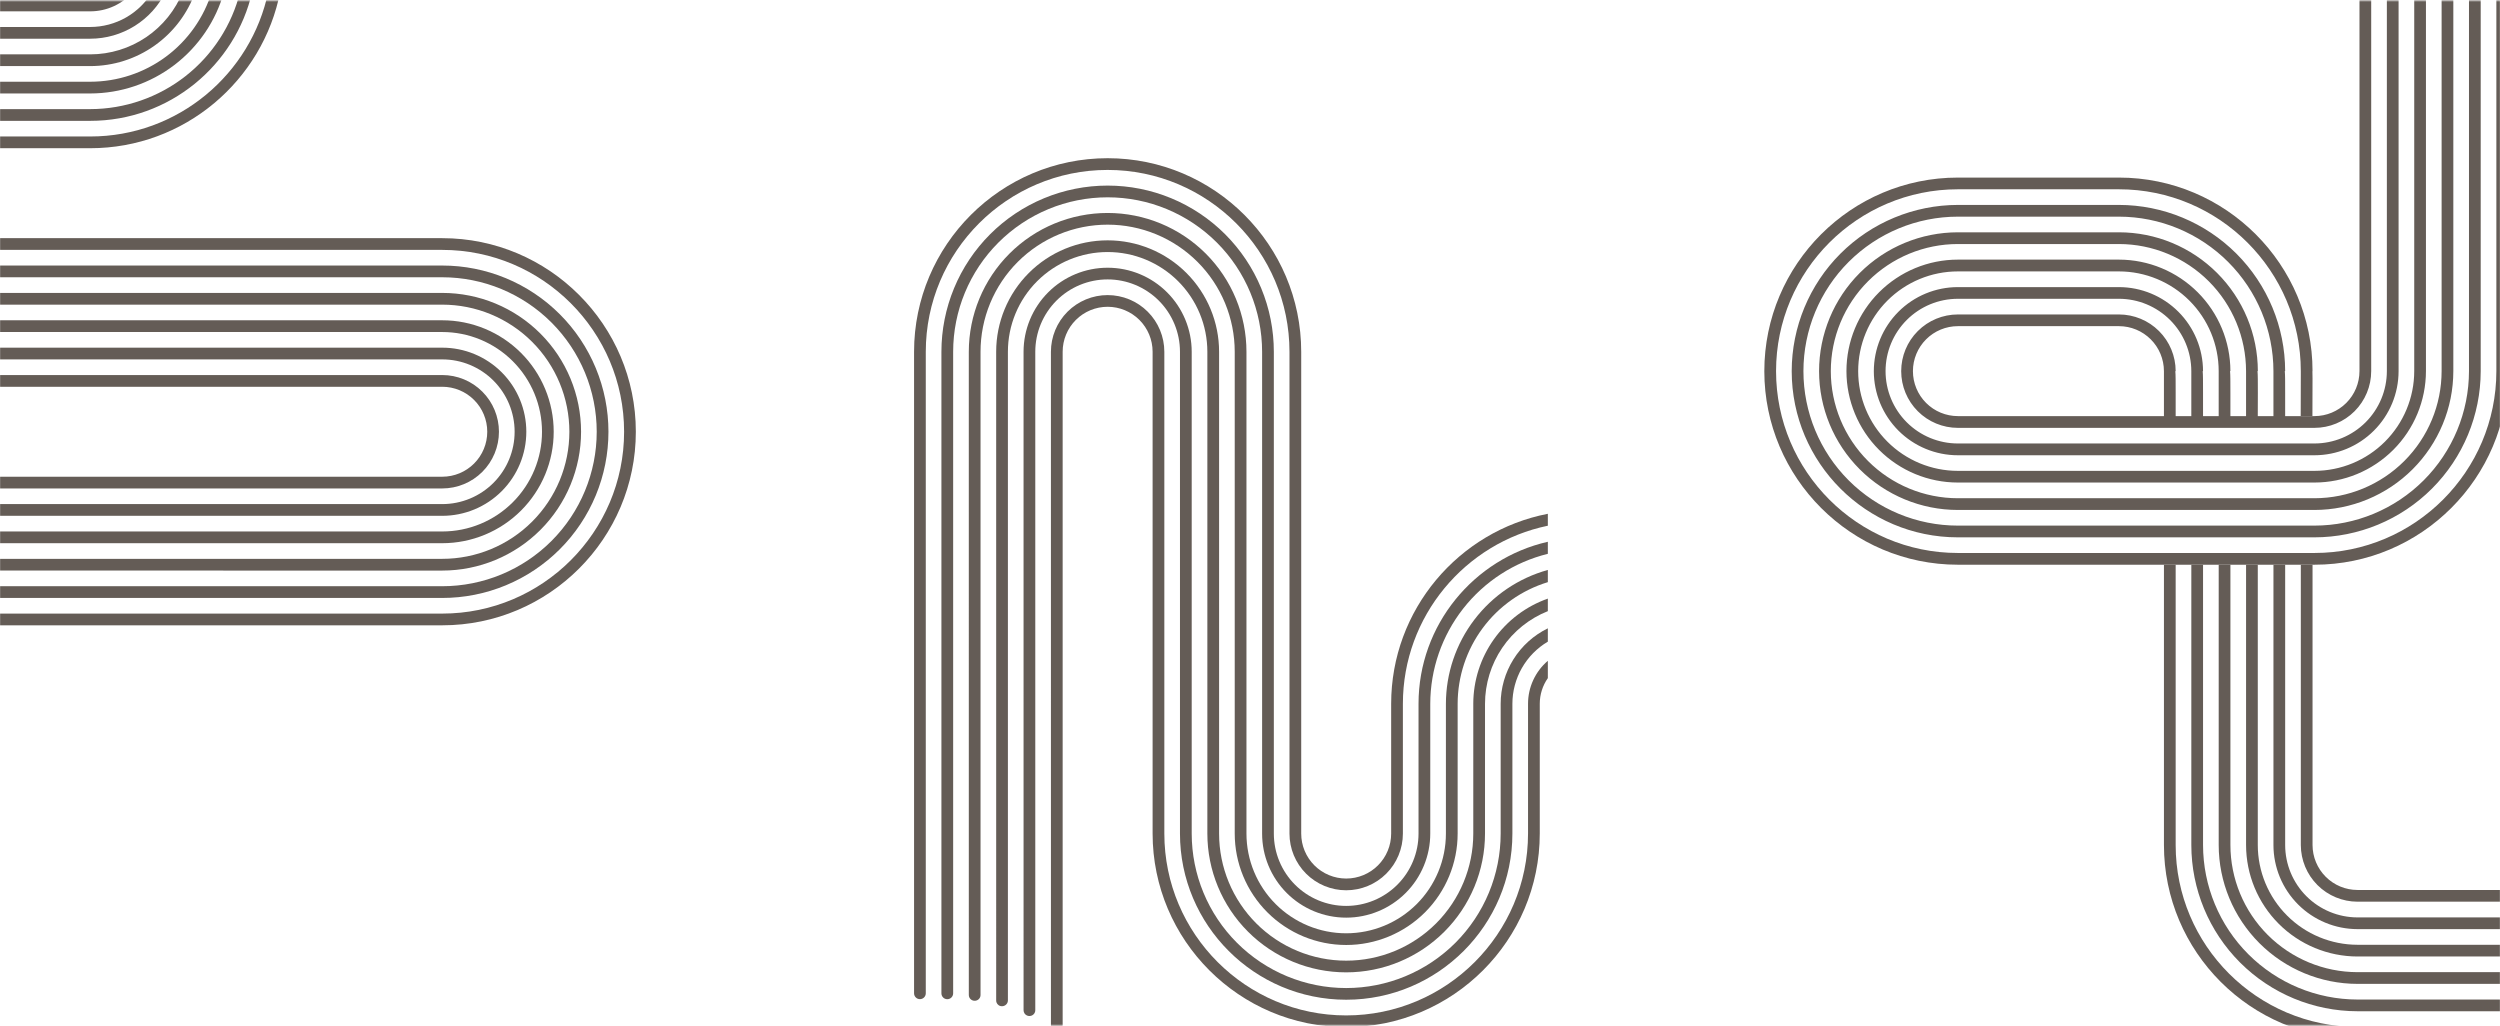
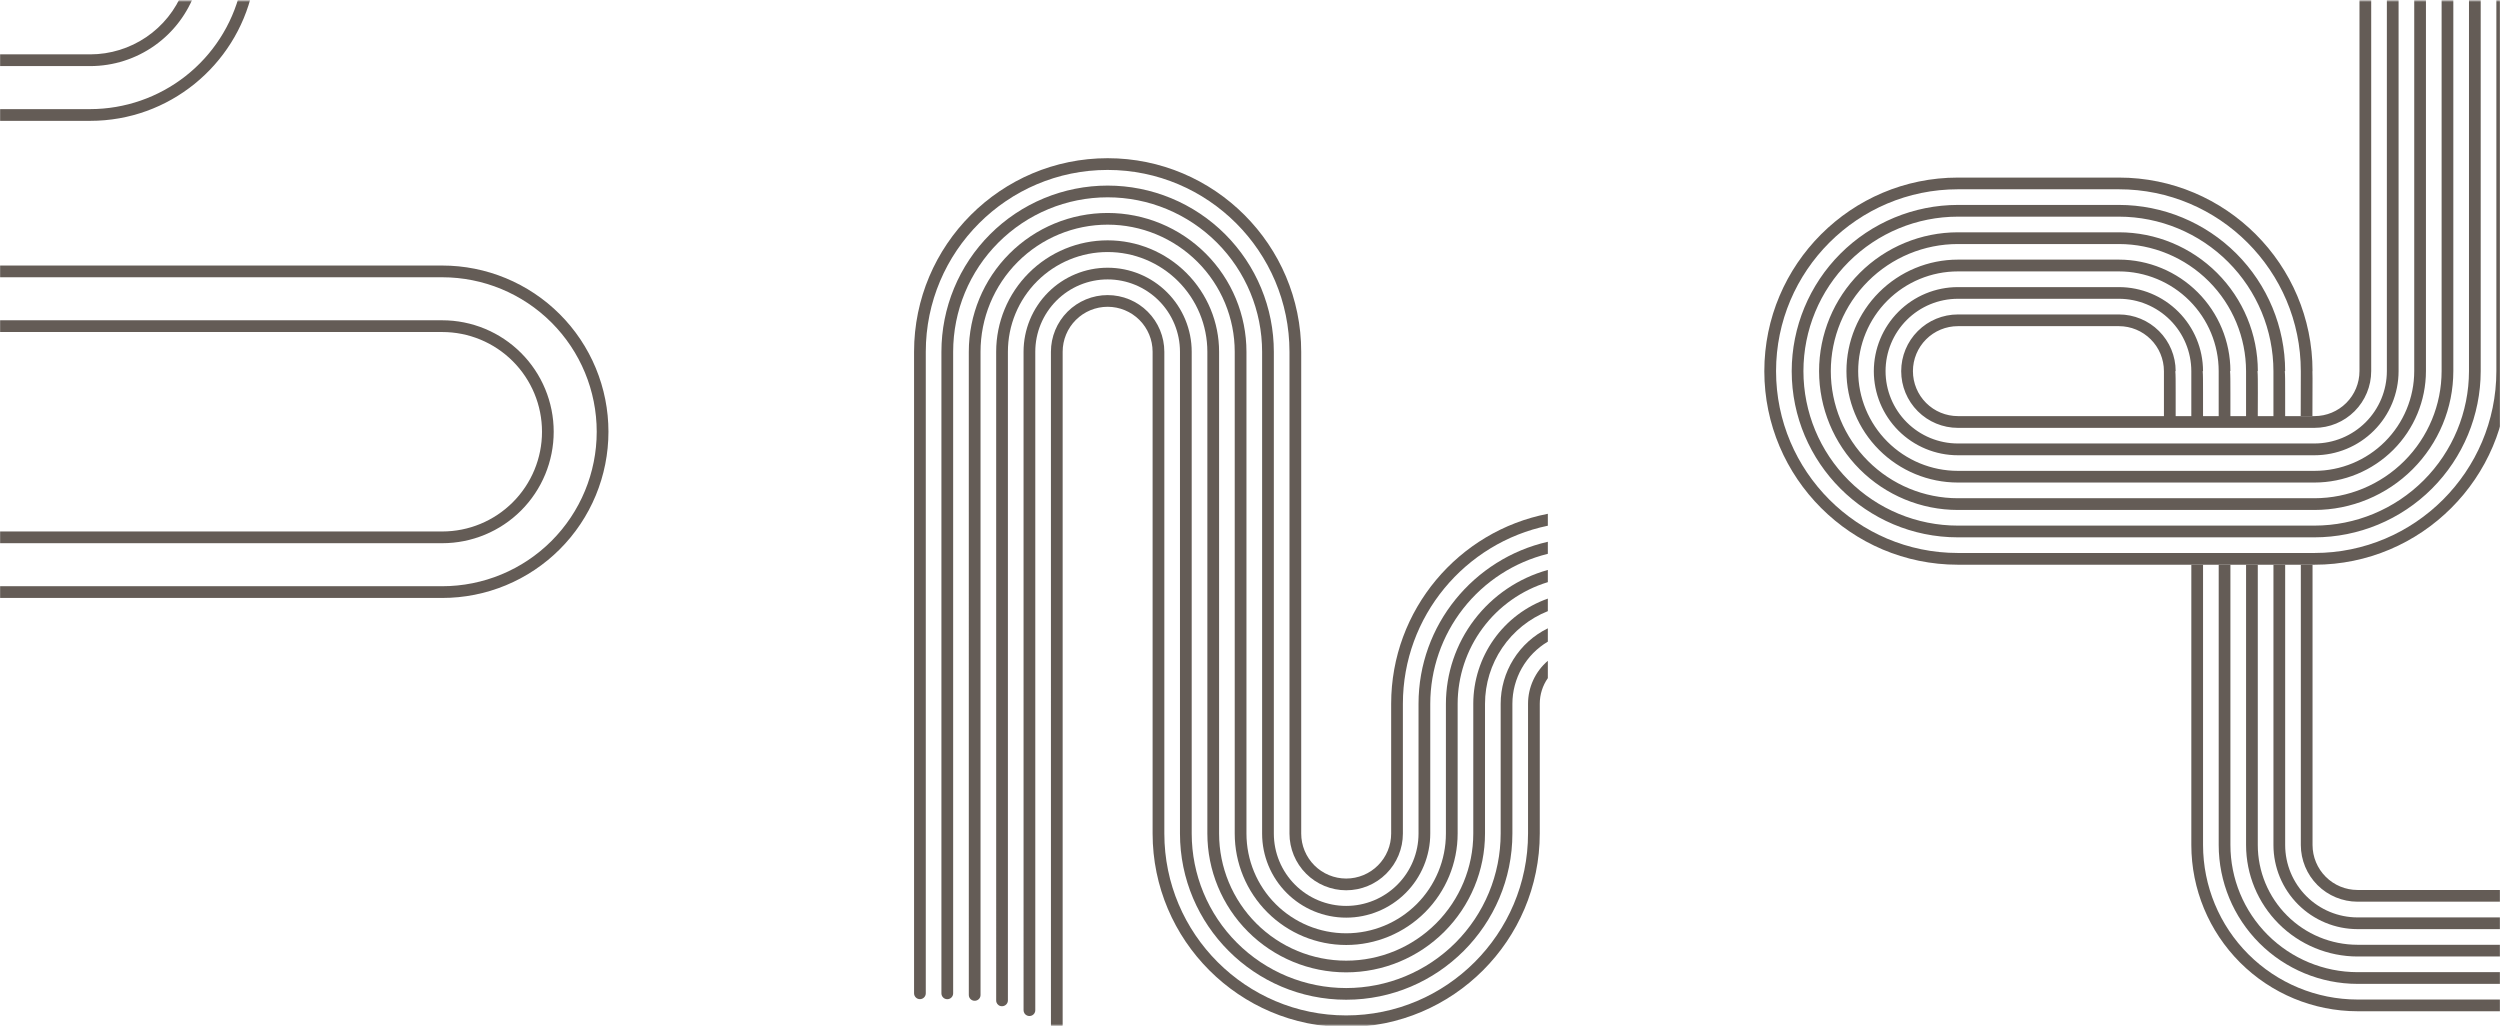
<svg xmlns="http://www.w3.org/2000/svg" width="1920" height="788" viewBox="0 0 1920 788" fill="none">
  <mask id="mask0_234_4339" style="mask-type:alpha" maskUnits="userSpaceOnUse" x="0" y="0" width="1920" height="788">
    <rect y="0.5" width="1920" height="787" fill="#C4C4C4" />
  </mask>
  <g mask="url(#mask0_234_4339)">
-     <path d="M1670.91 648.99V433.7H1661.91V648.99C1661.91 730.99 1728.6 797.66 1810.58 797.66H2029.18V788.66H1810.57C1733.56 788.65 1670.91 726 1670.91 648.99Z" fill="#645C56" />
    <path d="M1691.94 648.99V433.7H1682.94V648.99C1682.97 682.831 1696.43 715.276 1720.36 739.207C1744.29 763.138 1776.73 776.6 1810.57 776.64H2029.18V767.64H1810.57C1779.11 767.606 1748.96 755.094 1726.72 732.849C1704.48 710.605 1691.97 680.446 1691.94 648.99Z" fill="#645C56" />
    <path d="M1712.96 648.99V433.7H1703.96V648.99C1703.99 677.257 1715.23 704.357 1735.22 724.347C1755.21 744.336 1782.3 755.583 1810.57 755.62H2029.18V746.62H1810.57C1784.69 746.591 1759.88 736.295 1741.58 717.992C1723.28 699.688 1712.98 674.872 1712.96 648.99Z" fill="#645C56" />
    <path d="M1733.98 648.99V433.7H1724.98V648.99C1725.01 671.685 1734.03 693.442 1750.08 709.489C1766.13 725.537 1787.89 734.564 1810.58 734.59H2029.18V725.59H1810.57C1790.26 725.566 1770.79 717.488 1756.44 703.128C1742.08 688.767 1734 669.298 1733.98 648.99Z" fill="#645C56" />
    <path d="M1755.01 648.99V433.7H1746.01V648.99C1746.03 666.111 1752.83 682.527 1764.94 694.634C1777.04 706.741 1793.46 713.552 1810.58 713.57H2029.18V704.57H1810.57C1795.84 704.552 1781.71 698.689 1771.3 688.269C1760.88 677.85 1755.02 663.723 1755.01 648.99Z" fill="#645C56" />
    <path d="M1776.03 648.99V433.7H1767.03V648.99C1767.06 660.528 1771.65 671.585 1779.81 679.741C1787.97 687.896 1799.03 692.484 1810.57 692.5H2029.18V683.5H1810.57C1801.42 683.492 1792.64 679.855 1786.17 673.385C1779.69 666.916 1776.05 658.143 1776.03 648.99Z" fill="#645C56" />
    <path d="M1503.67 424.69H1777.53C1854.54 424.69 1917.19 362.04 1917.21 285.03V-4.5H1926.21V285.03C1926.21 367.01 1859.53 433.7 1777.53 433.7H1503.67C1421.75 433.7 1355 367.03 1355 285.05C1355 203.07 1421.67 136.38 1503.67 136.38H1627.35C1709.33 136.38 1776.02 203.05 1776.02 285.05H1775.93C1776.02 286.34 1776.02 288.1 1776.02 290.56L1775.94 319.56H1766.94C1766.94 319.56 1767.02 296.55 1767.02 288.03V285.03C1767.02 208.02 1704.36 145.37 1627.36 145.37H1503.67C1426.66 145.37 1364.01 208.02 1364.01 285.03C1364.01 362.04 1426.67 424.69 1503.67 424.69Z" fill="#645C56" />
    <path fill-rule="evenodd" clip-rule="evenodd" d="M1777.53 403.67H1503.67C1472.2 403.67 1442.03 391.17 1419.78 368.921C1397.53 346.672 1385.03 316.495 1385.03 285.03C1385.03 253.565 1397.53 223.388 1419.78 201.139C1442.03 178.89 1472.2 166.39 1503.67 166.39H1627.36C1658.81 166.427 1688.97 178.938 1711.21 201.18C1733.45 223.421 1745.96 253.576 1746 285.03V319.57H1733.97L1734.03 301.99C1734.03 292.78 1734.03 287.82 1733.76 284.99H1734.03C1733.99 256.721 1722.73 229.623 1702.73 209.642C1682.74 189.661 1655.63 178.429 1627.36 178.41H1503.67C1475.39 178.41 1448.27 189.643 1428.28 209.638C1408.28 229.633 1397.05 256.753 1397.05 285.03C1397.05 313.307 1408.28 340.427 1428.28 360.422C1448.27 380.417 1475.39 391.65 1503.67 391.65H1777.53C1805.8 391.618 1832.9 380.375 1852.89 360.387C1872.88 340.399 1884.13 313.299 1884.16 285.03V-4.5H1875.16V285.03C1875.13 310.911 1864.83 335.724 1846.53 354.023C1828.23 372.322 1803.41 382.614 1777.53 382.64H1503.67C1477.78 382.64 1452.95 372.356 1434.65 354.051C1416.34 335.745 1406.06 310.918 1406.06 285.03C1406.06 259.142 1416.34 234.315 1434.65 216.009C1452.95 197.704 1477.78 187.42 1503.67 187.42H1627.36C1653.24 187.449 1678.05 197.742 1696.35 216.041C1714.65 234.341 1724.94 259.151 1724.97 285.03V319.57H1712.95V301.99C1712.95 292.78 1712.95 287.82 1712.68 284.99H1712.95C1712.92 262.296 1703.9 240.538 1687.85 224.491C1671.8 208.444 1650.04 199.416 1627.35 199.39H1503.67C1480.97 199.39 1459.2 208.409 1443.14 224.462C1427.09 240.515 1418.07 262.287 1418.07 284.99C1418.07 307.693 1427.09 329.465 1443.14 345.518C1459.2 361.571 1480.97 370.59 1503.67 370.59H1777.53C1800.22 370.564 1821.98 361.536 1838.03 345.489C1854.08 329.442 1863.1 307.684 1863.13 284.99V-4.5H1854.13V285.03C1854.11 305.337 1846.03 324.806 1831.67 339.165C1817.31 353.523 1797.84 361.599 1777.53 361.62H1503.67C1483.36 361.62 1463.88 353.551 1449.51 339.187C1435.15 324.824 1427.08 305.343 1427.08 285.03C1427.08 264.717 1435.15 245.236 1449.51 230.873C1463.88 216.509 1483.36 208.44 1503.67 208.44H1627.36C1647.67 208.464 1667.13 216.541 1681.49 230.899C1695.85 245.257 1703.93 264.724 1703.95 285.03V319.57H1691.93V301.7C1691.93 292.7 1691.93 287.78 1691.66 285.03H1691.93C1691.9 267.918 1685.09 251.515 1672.98 239.418C1660.88 227.322 1644.47 220.519 1627.36 220.5H1503.67C1486.54 220.5 1470.12 227.303 1458.01 239.412C1445.9 251.521 1439.1 267.945 1439.1 285.07C1439.1 302.195 1445.9 318.619 1458.01 330.728C1470.12 342.837 1486.54 349.64 1503.67 349.64H1777.53C1794.65 349.624 1811.07 342.816 1823.17 330.711C1835.28 318.605 1842.09 302.191 1842.11 285.07V-4.5H1833.11V285.03C1833.09 299.763 1827.23 313.887 1816.81 324.303C1806.39 334.72 1792.26 340.577 1777.53 340.59H1503.67C1488.93 340.59 1474.8 334.736 1464.38 324.317C1453.96 313.897 1448.11 299.765 1448.11 285.03C1448.11 270.295 1453.96 256.163 1464.38 245.743C1474.8 235.324 1488.93 229.47 1503.67 229.47H1627.36C1642.09 229.486 1656.21 235.344 1666.63 245.76C1677.05 256.176 1682.91 270.299 1682.93 285.03V319.57H1670.91V301.697C1670.91 292.699 1670.91 287.78 1670.64 285.03H1670.91C1670.89 273.487 1666.3 262.423 1658.13 254.263C1649.97 246.103 1638.9 241.513 1627.36 241.5H1503.67C1492.12 241.5 1481.04 246.088 1472.88 254.255C1464.71 262.423 1460.12 273.5 1460.12 285.05C1460.12 296.6 1464.71 307.677 1472.88 315.844C1481.04 324.012 1492.12 328.6 1503.67 328.6H1777.53C1789.08 328.587 1800.15 323.994 1808.31 315.83C1816.47 307.666 1821.07 296.596 1821.08 285.05V-4.5H1812.08V285.03C1812.07 294.188 1808.43 302.969 1801.95 309.445C1795.48 315.92 1786.7 319.562 1777.54 319.57H1755V301.99C1755 292.78 1755 287.82 1754.72 284.99H1755C1754.95 251.156 1741.48 218.723 1717.56 194.801C1693.63 170.88 1661.19 157.422 1627.36 157.38H1503.67C1469.83 157.42 1437.38 170.882 1413.45 194.812C1389.53 218.743 1376.07 251.188 1376.03 285.03C1376.03 355.41 1433.29 412.68 1503.67 412.68H1777.53C1811.37 412.64 1843.82 399.179 1867.75 375.248C1891.68 351.318 1905.14 318.873 1905.18 285.03V-4.5H1896.18V285.03C1896.14 316.486 1883.63 346.645 1861.39 368.887C1839.14 391.129 1808.99 403.638 1777.53 403.67ZM1503.67 319.57H1661.9V285.03C1661.89 275.872 1658.25 267.091 1651.77 260.615C1645.3 254.14 1636.52 250.498 1627.36 250.49H1503.67C1494.51 250.49 1485.72 254.129 1479.25 260.607C1472.77 267.084 1469.13 275.869 1469.13 285.03C1469.13 294.191 1472.77 302.976 1479.25 309.453C1485.72 315.931 1494.51 319.57 1503.67 319.57Z" fill="#645C56" />
-     <path d="M339.64 375.13C351.19 375.13 362.267 370.542 370.435 362.375C378.602 354.207 383.19 343.13 383.19 331.58C383.19 320.03 378.602 308.953 370.435 300.785C362.267 292.618 351.19 288.03 339.64 288.03H-30.36C-107.36 288.03 -170.02 225.38 -170.02 148.37C-170.02 71.36 -107.34 8.71 -30.33 8.71H69.33C75.602 8.707 81.8 7.346 87.496 4.72C93.193 2.095 98.253 -1.733 102.33 -6.5L89.02 -6.5C83.249 -2.46 76.374 -0.295 69.33 -0.3H-30.33C-112.33 -0.3 -179 66.39 -179 148.37C-179 230.35 -112.3 297.04 -30.33 297.04H339.67C348.831 297.04 357.616 300.679 364.093 307.157C370.571 313.634 374.21 322.419 374.21 331.58C374.21 340.741 370.571 349.526 364.093 356.003C357.616 362.481 348.831 366.12 339.67 366.12H-35.83C-33.697 369.047 -31.673 372.047 -29.76 375.12L339.64 375.13Z" fill="#645C56" />
-     <path d="M339.641 396.15C356.766 396.15 373.19 389.347 385.299 377.238C397.408 365.129 404.211 348.705 404.211 331.58C404.211 314.455 397.408 298.031 385.299 285.922C373.19 273.813 356.766 267.01 339.641 267.01H-30.359C-61.824 267.01 -92.001 254.51 -114.25 232.261C-136.499 210.012 -148.999 179.835 -148.999 148.37C-148.999 116.905 -136.499 86.728 -114.25 64.479C-92.001 42.23 -61.824 29.73 -30.359 29.73H69.301C81.385 29.717 93.224 26.316 103.471 19.911C113.719 13.507 121.964 4.356 127.271 -6.5L117.041 -6.5C112.131 1.784 105.151 8.649 96.787 13.421C88.422 18.193 78.961 20.708 69.331 20.72H-30.329C-100.709 20.72 -157.969 77.99 -157.969 148.37C-157.969 218.75 -100.709 276.02 -30.329 276.02H339.671C354.407 276.02 368.539 281.874 378.958 292.293C389.378 302.713 395.231 316.845 395.231 331.58C395.231 346.315 389.378 360.447 378.958 370.867C368.539 381.286 354.407 387.14 339.671 387.14H-23.089C-21.619 390.14 -20.229 393.14 -18.949 396.14L339.641 396.15Z" fill="#645C56" />
    <path d="M339.641 417.18C362.343 417.18 384.116 408.161 400.169 392.108C416.222 376.055 425.241 354.283 425.241 331.58C425.241 308.877 416.222 287.105 400.169 271.052C384.116 254.999 362.343 245.98 339.641 245.98H-30.359C-56.247 245.98 -81.075 235.696 -99.38 217.391C-117.685 199.085 -127.969 174.258 -127.969 148.37C-127.969 122.482 -117.685 97.655 -99.38 79.349C-81.075 61.044 -56.247 50.76 -30.359 50.76H69.301C87.035 50.743 104.329 45.227 118.798 34.972C133.267 24.717 144.2 10.228 150.091 -6.5L140.461 -6.5C134.78 7.727 124.968 19.926 112.29 28.526C99.613 37.126 84.65 41.732 69.331 41.75H-30.329C-58.607 41.75 -85.726 52.983 -105.721 72.978C-125.716 92.973 -136.949 120.093 -136.949 148.37C-136.949 176.647 -125.716 203.767 -105.721 223.762C-85.726 243.757 -58.607 254.99 -30.329 254.99H339.671C359.984 254.99 379.465 263.059 393.828 277.423C408.192 291.786 416.261 311.267 416.261 331.58C416.261 351.893 408.192 371.374 393.828 385.737C379.465 400.101 359.984 408.17 339.671 408.17H-14.529C-13.529 411.17 -12.729 414.17 -11.969 417.17L339.641 417.18Z" fill="#645C56" />
-     <path d="M339.64 438.2C367.918 438.2 395.037 426.967 415.032 406.972C435.027 386.977 446.26 359.857 446.26 331.58C446.26 303.303 435.027 276.183 415.032 256.188C395.037 236.193 367.918 224.96 339.64 224.96H-30.36C-50.673 224.96 -70.154 216.891 -84.517 202.527C-98.88 188.164 -106.95 168.683 -106.95 148.37C-106.95 128.057 -98.88 108.576 -84.517 94.213C-70.154 79.849 -50.673 71.78 -30.36 71.78H69.3C92.634 71.753 115.317 64.086 133.881 49.95C152.445 35.813 165.869 15.986 172.1 -6.5L162.73 -6.5C156.628 13.524 144.261 31.06 127.448 43.53C110.635 55.999 90.263 62.743 69.33 62.77H-30.33C-53.032 62.77 -74.805 71.788 -90.858 87.842C-106.911 103.895 -115.93 125.667 -115.93 148.37C-115.93 171.073 -106.911 192.845 -90.858 208.898C-74.805 224.951 -53.032 233.97 -30.33 233.97H339.67C352.489 233.97 365.182 236.495 377.024 241.4C388.867 246.305 399.627 253.495 408.691 262.559C417.755 271.623 424.945 282.384 429.85 294.226C434.756 306.069 437.28 318.762 437.28 331.58C437.28 344.398 434.756 357.091 429.85 368.934C424.945 380.776 417.755 391.537 408.691 400.601C399.627 409.665 388.867 416.855 377.024 421.76C365.182 426.665 352.489 429.19 339.67 429.19H-9.5C-9.01 432.19 -8.59 435.19 -8.29 438.19L339.64 438.2Z" fill="#645C56" />
-     <path d="M339.64 182.91H-30.36C-34.896 182.91 -39.388 182.017 -43.578 180.281C-47.769 178.545 -51.576 176.001 -54.784 172.793C-57.991 169.586 -60.535 165.778 -62.271 161.588C-64.007 157.397 -64.9 152.906 -64.9 148.37C-64.9 143.834 -64.007 139.343 -62.271 135.152C-60.535 130.962 -57.991 127.154 -54.784 123.947C-51.576 120.739 -47.769 118.195 -43.578 116.459C-39.388 114.723 -34.896 113.83 -30.36 113.83H69.3C141.59 113.83 201.96 61.96 215.23 -6.5H206.07C192.93 56.97 136.6 104.82 69.3 104.82H-30.36C-41.91 104.82 -52.987 109.408 -61.155 117.576C-69.322 125.743 -73.91 136.82 -73.91 148.37C-73.91 159.92 -69.322 170.997 -61.155 179.165C-52.987 187.332 -41.91 191.92 -30.36 191.92H339.64C416.64 191.92 479.31 254.57 479.31 331.58C479.31 408.59 416.65 471.24 339.64 471.24H-7.53V480.24H339.64C421.64 480.24 488.32 413.55 488.32 331.57C488.32 249.59 421.62 182.91 339.64 182.91Z" fill="#645C56" />
    <path d="M-7.53 459.23H339.64C356.404 459.23 373.003 455.928 388.49 449.513C403.977 443.098 418.049 433.696 429.903 421.842C441.756 409.989 451.159 395.917 457.574 380.43C463.989 364.942 467.29 348.343 467.29 331.58C467.29 314.817 463.989 298.218 457.574 282.73C451.159 267.243 441.756 253.171 429.903 241.318C418.049 229.464 403.977 220.062 388.49 213.647C373.003 207.232 356.404 203.93 339.64 203.93H-30.36C-45.095 203.93 -59.227 198.076 -69.647 187.657C-80.066 177.237 -85.92 163.105 -85.92 148.37C-85.92 133.635 -80.066 119.503 -69.647 109.083C-59.227 98.664 -45.095 92.81 -30.36 92.81H69.3C129.95 92.81 180.81 50.28 193.74 -6.5H184.49C178.122 19.248 163.323 42.126 142.448 58.49C121.574 74.854 95.824 83.763 69.3 83.8H-30.36C-47.485 83.8 -63.908 90.603 -76.017 102.712C-88.127 114.821 -94.93 131.245 -94.93 148.37C-94.93 165.495 -88.127 181.919 -76.017 194.028C-63.908 206.137 -47.485 212.94 -30.36 212.94H339.64C371.106 212.94 401.282 225.44 423.531 247.689C445.781 269.938 458.28 300.115 458.28 331.58C458.28 363.045 445.781 393.222 423.531 415.471C401.282 437.72 371.106 450.22 339.64 450.22H-7.61C-7.61 451.22 -7.53 452.22 -7.53 453.22V459.23Z" fill="#645C56" />
    <path d="M819.865 239.385C811.698 247.553 807.11 258.63 807.11 270.18L807.12 787.189C807.12 788.676 807.89 790.054 809.14 790.86C812.099 792.769 816.12 790.704 816.12 787.183L816.12 270.15C816.12 260.989 819.759 252.204 826.237 245.726C832.714 239.249 841.499 235.61 850.66 235.61C859.821 235.61 868.606 239.249 875.083 245.726C881.561 252.204 885.2 260.989 885.2 270.15V640.15C885.2 722.12 951.89 788.82 1033.87 788.82C1115.85 788.82 1182.54 722.15 1182.54 640.15V540.49C1182.54 533.445 1184.7 526.571 1188.74 520.8V507.49C1183.97 511.567 1180.15 516.627 1177.52 522.324C1174.89 528.02 1173.53 534.217 1173.53 540.49V640.15C1173.53 717.16 1110.88 779.84 1033.87 779.84C956.86 779.84 894.21 717.18 894.21 640.18V270.18C894.21 258.63 889.622 247.553 881.454 239.385C873.287 231.218 862.21 226.63 850.66 226.63C839.11 226.63 828.033 231.218 819.865 239.385Z" fill="#645C56" />
    <path d="M805.002 224.522C792.893 236.631 786.09 253.055 786.09 270.18L786.1 775.879C786.1 777.632 787.125 779.202 788.726 779.917C791.681 781.239 795.1 779.13 795.1 775.892L795.1 270.15C795.1 255.414 800.954 241.282 811.373 230.863C821.793 220.443 835.925 214.59 850.66 214.59C865.395 214.59 879.527 220.443 889.947 230.863C900.366 241.282 906.22 255.414 906.22 270.15V640.15C906.22 710.53 963.49 767.79 1033.87 767.79C1104.25 767.79 1161.52 710.53 1161.52 640.15V540.49C1161.53 530.86 1164.05 521.398 1168.82 513.034C1173.59 504.67 1180.46 497.69 1188.74 492.78V482.55C1177.88 487.857 1168.73 496.102 1162.33 506.35C1155.92 516.597 1152.52 528.435 1152.51 540.52V640.18C1152.51 671.645 1140.01 701.821 1117.76 724.071C1095.51 746.32 1065.34 758.82 1033.87 758.82C1002.4 758.82 972.228 746.32 949.979 724.071C927.73 701.821 915.23 671.645 915.23 640.18V270.18C915.23 253.055 908.427 236.631 896.318 224.522C884.209 212.412 867.785 205.61 850.66 205.61C833.535 205.61 817.111 212.412 805.002 224.522Z" fill="#645C56" />
    <path d="M765.06 270.18C765.06 247.477 774.079 225.704 790.132 209.651C806.185 193.598 827.957 184.58 850.66 184.58C873.363 184.58 895.135 193.598 911.188 209.651C927.241 225.704 936.26 247.477 936.26 270.18V640.18C936.26 666.067 946.544 690.895 964.849 709.2C983.155 727.506 1007.98 737.79 1033.87 737.79C1059.76 737.79 1084.59 727.506 1102.89 709.2C1121.2 690.895 1131.48 666.067 1131.48 640.18V540.52C1131.5 522.785 1137.01 505.492 1147.27 491.023C1157.52 476.554 1172.01 465.62 1188.74 459.73V469.36C1174.51 475.041 1162.31 484.852 1153.71 497.53C1145.11 510.208 1140.51 525.17 1140.49 540.49V640.15C1140.49 668.427 1129.26 695.546 1109.26 715.541C1089.27 735.536 1062.15 746.77 1033.87 746.77C1005.59 746.77 978.473 735.536 958.478 715.541C938.483 695.546 927.25 668.427 927.25 640.15V270.15C927.25 249.837 919.181 230.356 904.817 215.992C890.454 201.629 870.973 193.56 850.66 193.56C830.347 193.56 810.866 201.629 796.503 215.992C782.139 230.356 774.07 249.837 774.07 270.15L774.07 768.354C774.07 771.303 771.152 773.4 768.304 772.632C766.394 772.117 765.07 770.404 765.07 768.426L765.06 270.18Z" fill="#645C56" />
    <path d="M775.268 194.788C755.273 214.783 744.04 241.902 744.04 270.18L744.05 764.161C744.05 766.402 745.74 768.272 747.963 768.565C750.63 768.916 753.05 766.876 753.05 764.186L753.05 270.15C753.05 257.331 755.575 244.638 760.48 232.796C765.385 220.953 772.575 210.193 781.639 201.129C790.703 192.065 801.464 184.875 813.306 179.97C825.149 175.064 837.842 172.54 850.66 172.54C863.478 172.54 876.171 175.064 888.014 179.97C899.856 184.875 910.617 192.065 919.681 201.129C928.745 210.193 935.935 220.953 940.84 232.796C945.745 244.638 948.27 257.331 948.27 270.15V640.15C948.27 662.852 957.289 684.625 973.342 700.678C989.395 716.731 1011.17 725.75 1033.87 725.75C1056.57 725.75 1078.35 716.731 1094.4 700.678C1110.45 684.625 1119.47 662.852 1119.47 640.15V540.49C1119.5 519.557 1126.24 499.185 1138.71 482.372C1151.18 465.559 1168.72 453.191 1188.74 447.09V437.72C1166.25 443.951 1146.43 457.374 1132.29 475.939C1118.15 494.503 1110.49 517.186 1110.46 540.52V640.18C1110.46 660.492 1102.39 679.973 1088.03 694.337C1073.66 708.7 1054.18 716.77 1033.87 716.77C1013.56 716.77 994.076 708.7 979.713 694.337C965.349 679.973 957.28 660.492 957.28 640.18V270.18C957.28 241.902 946.047 214.783 926.052 194.788C906.057 174.793 878.937 163.56 850.66 163.56C822.383 163.56 795.263 174.793 775.268 194.788Z" fill="#645C56" />
    <path d="M999.33 270.18V640.18C999.33 644.716 1000.22 649.207 1001.96 653.398C1003.7 657.589 1006.24 661.396 1009.45 664.604C1012.65 667.811 1016.46 670.355 1020.65 672.091C1024.84 673.827 1029.33 674.72 1033.87 674.72C1038.41 674.72 1042.9 673.827 1047.09 672.091C1051.28 670.355 1055.09 667.811 1058.29 664.604C1061.5 661.396 1064.04 657.589 1065.78 653.398C1067.52 649.207 1068.41 644.716 1068.41 640.18L1068.41 540.52C1068.41 468.23 1120.28 407.86 1188.74 394.59V403.75C1125.27 416.89 1077.42 473.22 1077.42 540.52V640.18C1077.42 651.73 1072.83 662.807 1064.66 670.975C1056.5 679.142 1045.42 683.73 1033.87 683.73C1022.32 683.73 1011.24 679.142 1003.08 670.975C994.908 662.807 990.32 651.73 990.32 640.18L990.32 270.18C990.32 193.18 927.67 130.51 850.66 130.51C773.65 130.51 711 193.17 711 270.18L711 762.85C711 765.335 708.985 767.35 706.5 767.35C704.015 767.35 702 765.335 702 762.85L702 270.18C702 188.18 768.69 121.5 850.67 121.5C932.65 121.5 999.33 188.2 999.33 270.18Z" fill="#645C56" />
    <path d="M727.475 767.389C725.003 767.367 723.01 765.357 723.01 762.884L723.01 270.18C723.01 253.416 726.312 236.817 732.727 221.33C739.142 205.843 748.544 191.771 760.398 179.917C772.251 168.064 786.323 158.661 801.81 152.246C817.298 145.831 833.897 142.53 850.66 142.53C867.423 142.53 884.022 145.831 899.51 152.246C914.997 158.661 929.069 168.064 940.922 179.917C952.776 191.771 962.178 205.843 968.593 221.33C975.008 236.817 978.31 253.416 978.31 270.18V640.18C978.31 654.915 984.164 669.047 994.583 679.466C1005 689.886 1019.13 695.74 1033.87 695.74C1048.61 695.74 1062.74 689.886 1073.16 679.466C1083.58 669.047 1089.43 654.915 1089.43 640.18V540.52C1089.43 479.87 1131.96 429.01 1188.74 416.08V425.33C1162.99 431.698 1140.11 446.497 1123.75 467.372C1107.39 488.246 1098.48 513.996 1098.44 540.52L1098.44 640.18C1098.44 657.305 1091.64 673.728 1079.53 685.837C1067.42 697.947 1051 704.75 1033.87 704.75C1016.74 704.75 1000.32 697.947 988.212 685.837C976.103 673.728 969.3 657.305 969.3 640.18V270.18C969.3 238.714 956.8 208.538 934.551 186.288C912.302 164.039 882.125 151.54 850.66 151.54C819.195 151.54 789.018 164.039 766.769 186.288C744.52 208.538 732.02 238.714 732.02 270.18L732.02 762.884C732.02 765.388 729.979 767.411 727.475 767.389Z" fill="#645C56" />
  </g>
</svg>